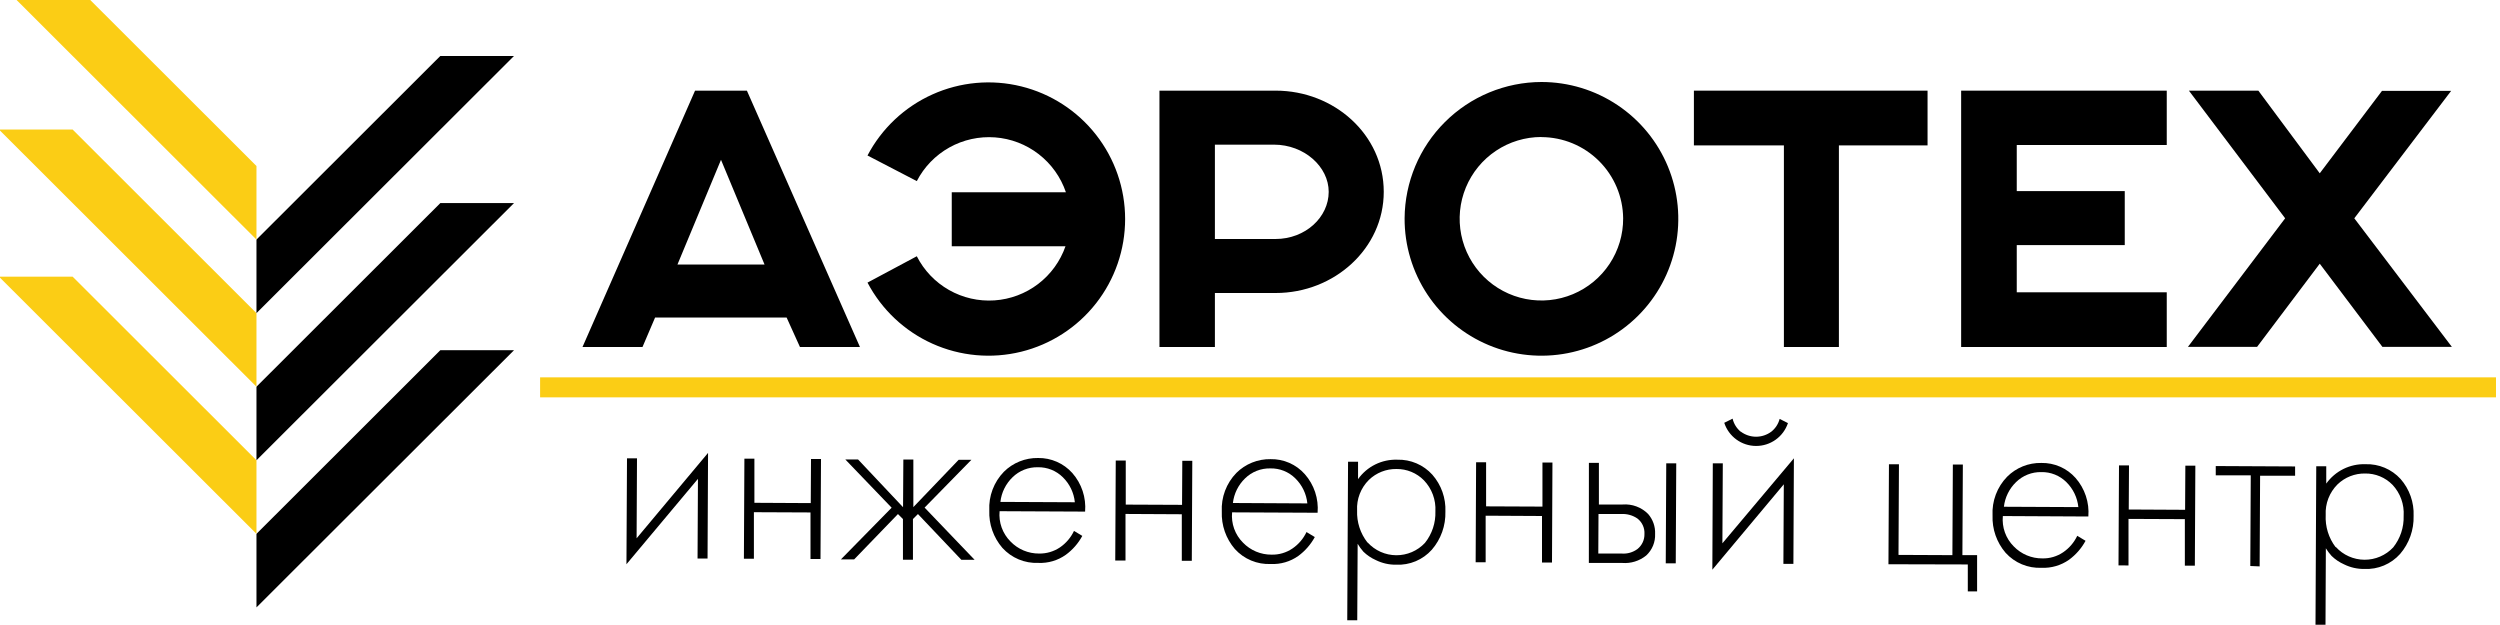
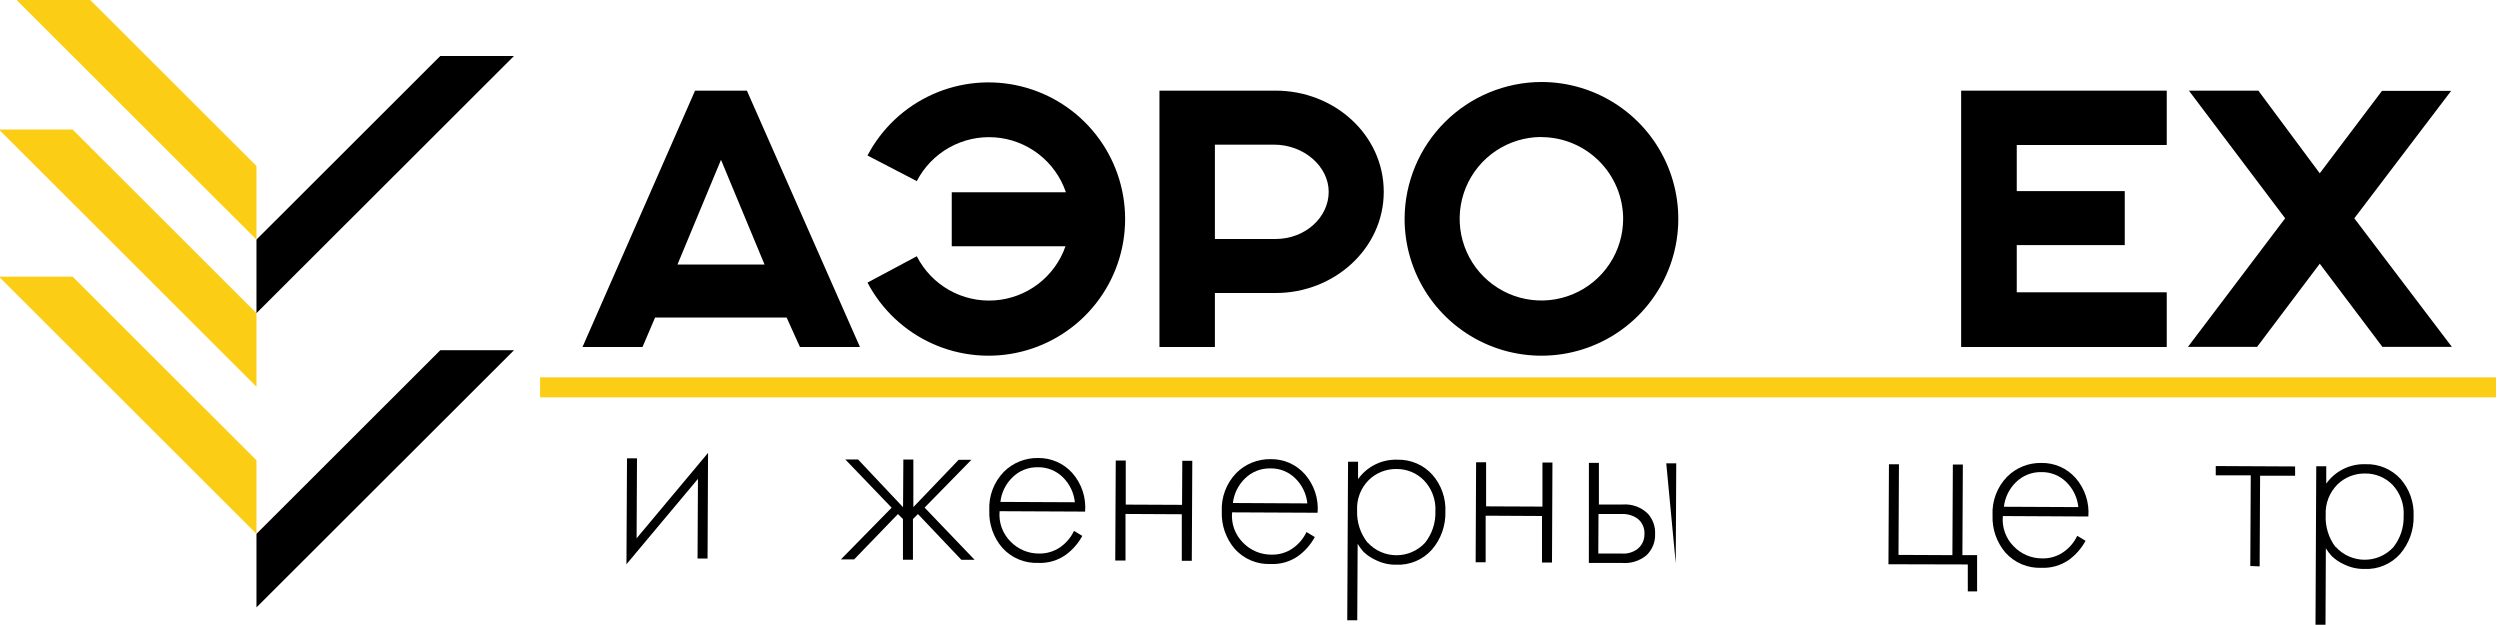
<svg xmlns="http://www.w3.org/2000/svg" width="500" height="125" viewBox="0 0 500 125" fill="none">
  <g clip-path="url(#clip0_202_1188)">
    <path d="M139.01 18.13H149.38L171.99 69.4H159.99L157.32 63.5H131.02L128.5 69.4H116.5L139.01 18.13ZM152.91 52.91L144.2 31.96L135.49 52.91H152.91Z" fill="black" />
    <path d="M183.36 51.25C184.798 54.082 187.037 56.429 189.799 57.998C192.56 59.568 195.722 60.291 198.891 60.078C202.06 59.865 205.097 58.725 207.623 56.8C210.149 54.874 212.054 52.249 213.1 49.25H190.35V38.45H213.18C212.154 35.433 210.263 32.784 207.743 30.833C205.223 28.882 202.185 27.715 199.007 27.477C195.829 27.24 192.651 27.942 189.869 29.496C187.087 31.051 184.823 33.389 183.36 36.22L173.5 31.1C176.341 25.691 180.913 21.39 186.485 18.885C192.057 16.379 198.308 15.812 204.24 17.275C210.172 18.739 215.443 22.147 219.21 26.957C222.978 31.767 225.025 37.7 225.025 43.81C225.025 49.92 222.978 55.853 219.21 60.663C215.443 65.473 210.172 68.881 204.24 70.345C198.308 71.808 192.057 71.241 186.485 68.735C180.913 66.23 176.341 61.929 173.5 56.52L183.36 51.25Z" fill="black" />
    <path d="M231.89 18.13H255.15C266.82 18.13 276.75 26.92 276.75 38.37C276.75 49.67 266.89 58.6 255.15 58.6H242.98V69.4H231.89V18.13ZM255.08 47.8C261.13 47.8 265.74 43.41 265.74 38.37C265.74 33.33 260.84 28.93 254.79 28.93H242.98V47.8H255.08Z" fill="black" />
    <path d="M308.29 16.4C313.708 16.4 319.004 18.008 323.507 21.02C328.011 24.033 331.519 28.314 333.587 33.321C335.655 38.329 336.191 43.838 335.126 49.15C334.061 54.462 331.443 59.339 327.604 63.162C323.766 66.986 318.878 69.584 313.562 70.627C308.245 71.671 302.739 71.113 297.74 69.025C292.74 66.936 288.473 63.411 285.479 58.896C282.485 54.38 280.898 49.078 280.92 43.66C280.967 36.426 283.87 29.503 288.996 24.398C294.121 19.293 301.056 16.418 308.29 16.4V16.4ZM308.29 27.4C305.052 27.398 301.886 28.358 299.194 30.157C296.502 31.956 294.405 34.514 293.169 37.507C291.933 40.5 291.613 43.792 292.25 46.967C292.887 50.141 294.452 53.056 296.747 55.339C299.043 57.623 301.964 59.174 305.142 59.796C308.32 60.417 311.611 60.081 314.597 58.83C317.584 57.579 320.132 55.47 321.918 52.769C323.704 50.068 324.648 46.898 324.63 43.66C324.588 39.349 322.85 35.227 319.792 32.188C316.734 29.148 312.602 27.436 308.29 27.42V27.4Z" fill="black" />
-     <path d="M356.78 29.08H338.78V18.13H385.51V29.08H367.78V69.4H356.78V29.08Z" fill="black" />
    <path d="M392.23 18.13H433.35V29H403.35V38.22H424.95V49.02H403.35V58.46H433.35V69.4H392.23V18.13Z" fill="black" />
    <path d="M457.03 43.66L437.78 18.13H451.67L463.95 34.66L476.4 18.17H490.23L470.86 43.66L490.37 69.37H476.48L463.95 52.74L451.42 69.37H437.59L457.03 43.66Z" fill="black" />
    <path d="M108.02 77.47H499.2" stroke="#FBCD15" stroke-width="4" stroke-miterlimit="10" />
    <path d="M125.4 91.66H127.4L127.32 107.66L141.61 90.58L141.51 111.7H139.51L139.59 95.77L125.29 112.85L125.4 91.66Z" fill="black" />
-     <path d="M148.78 111.74L148.88 91.74H150.88V100.56L162.15 100.62L162.2 91.8H164.2L164.1 111.8H162.1V102.49L150.78 102.44V111.75L148.78 111.74Z" fill="black" />
    <path d="M180.67 91.91H182.67V101.42L191.73 91.96H194.28L184.92 101.52L194.92 111.96H192.27L183.59 102.81L182.59 103.81V111.95H180.59V103.81L179.59 102.81L170.83 111.88H168.18L178.33 101.54L169.06 91.89H171.61L180.61 101.44L180.67 91.91Z" fill="black" />
    <path d="M217.02 102.32L199.92 102.24C199.815 103.348 199.956 104.466 200.332 105.514C200.709 106.561 201.313 107.513 202.1 108.3C202.84 109.069 203.729 109.679 204.712 110.093C205.696 110.507 206.753 110.717 207.82 110.71C209.303 110.736 210.758 110.306 211.99 109.48C213.203 108.649 214.173 107.51 214.8 106.18L216.46 107.18C215.656 108.671 214.528 109.962 213.16 110.96C211.559 112.099 209.623 112.669 207.66 112.58C206.317 112.636 204.977 112.396 203.737 111.878C202.496 111.359 201.384 110.575 200.48 109.58C198.69 107.505 197.753 104.828 197.86 102.09C197.788 100.671 198.009 99.252 198.51 97.922C199.01 96.592 199.78 95.379 200.77 94.36C201.669 93.465 202.738 92.759 203.915 92.285C205.092 91.811 206.352 91.578 207.62 91.6C208.908 91.581 210.186 91.84 211.366 92.357C212.546 92.875 213.601 93.639 214.46 94.6C215.384 95.648 216.088 96.872 216.528 98.199C216.968 99.525 217.135 100.927 217.02 102.32ZM200.08 100.38L214.97 100.45C214.781 98.554 213.931 96.784 212.57 95.45C211.913 94.799 211.132 94.286 210.273 93.942C209.414 93.599 208.495 93.431 207.57 93.45C206.636 93.429 205.707 93.595 204.838 93.938C203.969 94.282 203.177 94.796 202.51 95.45C201.152 96.761 200.293 98.504 200.08 100.38Z" fill="black" />
    <path d="M223.05 112.1L223.15 92.1H225.15V100.92L236.41 100.97L236.46 92.16H238.46L238.36 112.16H236.36V102.85L225.1 102.79V112.1H223.05Z" fill="black" />
    <path d="M263.52 102.55L246.42 102.47C246.313 103.578 246.454 104.696 246.83 105.744C247.207 106.792 247.812 107.743 248.6 108.53C249.341 109.297 250.23 109.905 251.213 110.318C252.197 110.73 253.254 110.939 254.32 110.93C255.804 110.965 257.263 110.535 258.49 109.7C259.705 108.875 260.675 107.738 261.3 106.41L262.96 107.41C262.151 108.897 261.024 110.187 259.66 111.19C258.058 112.325 256.122 112.892 254.16 112.8C252.815 112.86 251.472 112.623 250.229 112.104C248.986 111.586 247.873 110.799 246.97 109.8C245.187 107.726 244.254 105.053 244.36 102.32C244.287 100.9 244.508 99.481 245.009 98.151C245.51 96.821 246.279 95.609 247.27 94.59C248.169 93.694 249.238 92.989 250.415 92.514C251.592 92.04 252.852 91.808 254.12 91.83C255.409 91.805 256.689 92.061 257.87 92.578C259.05 93.096 260.105 93.865 260.96 94.83C261.884 95.878 262.587 97.102 263.027 98.429C263.467 99.755 263.634 101.157 263.52 102.55V102.55ZM246.58 100.6L261.47 100.68C261.281 98.783 260.431 97.014 259.07 95.68C258.414 95.027 257.633 94.513 256.774 94.169C255.915 93.826 254.995 93.659 254.07 93.68C253.136 93.659 252.207 93.825 251.338 94.168C250.469 94.511 249.677 95.025 249.01 95.68C247.656 96.99 246.798 98.728 246.58 100.6V100.6Z" fill="black" />
    <path d="M271.53 108.76L271.45 124.05H269.45L269.61 92.35H271.61V95.83C272.495 94.582 273.677 93.572 275.049 92.893C276.421 92.214 277.94 91.887 279.47 91.94C280.784 91.904 282.091 92.153 283.3 92.671C284.508 93.189 285.59 93.963 286.47 94.94C288.258 96.976 289.193 99.623 289.08 102.33C289.157 105.116 288.19 107.83 286.37 109.94C285.478 110.94 284.374 111.728 283.139 112.247C281.904 112.766 280.568 113.003 279.23 112.94C277.823 112.961 276.431 112.645 275.17 112.02C274.248 111.611 273.405 111.042 272.68 110.34C272.247 109.852 271.862 109.323 271.53 108.76V108.76ZM273.53 108.5C274.255 109.296 275.136 109.933 276.12 110.372C277.103 110.81 278.166 111.041 279.242 111.048C280.319 111.056 281.385 110.84 282.374 110.416C283.364 109.991 284.254 109.366 284.99 108.58C286.416 106.793 287.157 104.555 287.08 102.27C287.143 101.133 286.971 99.995 286.575 98.926C286.18 97.858 285.568 96.882 284.78 96.06C284.066 95.334 283.212 94.76 282.27 94.371C281.329 93.983 280.318 93.789 279.3 93.8C277.244 93.767 275.258 94.551 273.78 95.98C272.976 96.776 272.351 97.732 271.944 98.787C271.537 99.842 271.359 100.971 271.42 102.1C271.33 104.411 272.063 106.68 273.49 108.5H273.53Z" fill="black" />
    <path d="M295.13 112.45L295.22 92.45H297.22V101.27L308.49 101.32V92.51H310.49L310.4 112.51H308.4V103.2L297.13 103.14V112.45H295.13Z" fill="black" />
-     <path d="M317.78 92.57H319.78V100.9H324.54C325.473 100.829 326.41 100.961 327.287 101.287C328.165 101.614 328.96 102.126 329.62 102.79C330.584 103.893 331.086 105.326 331.02 106.79C331.054 107.594 330.913 108.397 330.606 109.141C330.298 109.886 329.832 110.554 329.24 111.1C327.888 112.196 326.165 112.73 324.43 112.59H317.77L317.78 92.57ZM319.66 110.71H324.36C325.482 110.793 326.596 110.47 327.5 109.8C327.946 109.44 328.304 108.982 328.545 108.462C328.786 107.942 328.904 107.373 328.89 106.8C328.925 106.207 328.814 105.615 328.569 105.075C328.323 104.535 327.949 104.063 327.48 103.7C326.545 103.063 325.43 102.748 324.3 102.8H319.7L319.66 110.71ZM333.25 92.66H335.25L335.15 112.66H333.15L333.25 92.66Z" fill="black" />
-     <path d="M342.56 92.66H344.56L344.48 108.66L358.78 91.66L358.68 112.78H356.68L356.76 96.86L342.47 113.94L342.56 92.66ZM348.15 86.32C349.034 86.984 350.109 87.344 351.215 87.344C352.321 87.344 353.396 86.984 354.28 86.32C355.088 85.672 355.667 84.782 355.93 83.78L357.59 84.62C357.14 85.957 356.281 87.118 355.133 87.939C353.986 88.76 352.609 89.198 351.198 89.191C349.788 89.185 348.415 88.734 347.275 87.902C346.136 87.071 345.287 85.901 344.85 84.56L346.52 83.73C346.759 84.759 347.333 85.68 348.15 86.35V86.32Z" fill="black" />
+     <path d="M317.78 92.57H319.78V100.9H324.54C325.473 100.829 326.41 100.961 327.287 101.287C328.165 101.614 328.96 102.126 329.62 102.79C330.584 103.893 331.086 105.326 331.02 106.79C331.054 107.594 330.913 108.397 330.606 109.141C330.298 109.886 329.832 110.554 329.24 111.1C327.888 112.196 326.165 112.73 324.43 112.59H317.77L317.78 92.57ZM319.66 110.71H324.36C325.482 110.793 326.596 110.47 327.5 109.8C327.946 109.44 328.304 108.982 328.545 108.462C328.786 107.942 328.904 107.373 328.89 106.8C328.925 106.207 328.814 105.615 328.569 105.075C328.323 104.535 327.949 104.063 327.48 103.7C326.545 103.063 325.43 102.748 324.3 102.8H319.7L319.66 110.71ZM333.25 92.66H335.25L335.15 112.66L333.25 92.66Z" fill="black" />
    <path d="M377.69 112.85L377.79 92.85H379.79L379.7 110.98L390.48 111.03L390.57 92.9H392.57L392.48 111.03H395.42V118.28H393.56V112.89L377.69 112.85Z" fill="black" />
    <path d="M417.67 103.3L400.57 103.21C400.463 104.32 400.603 105.44 400.98 106.489C401.357 107.539 401.961 108.492 402.75 109.28C403.491 110.047 404.38 110.656 405.363 111.068C406.347 111.481 407.404 111.689 408.47 111.68C409.954 111.715 411.413 111.285 412.64 110.45C413.852 109.622 414.822 108.487 415.45 107.16L417.11 108.16C416.304 109.652 415.177 110.946 413.81 111.95C412.205 113.08 410.271 113.646 408.31 113.56C406.965 113.621 405.622 113.383 404.379 112.864C403.136 112.346 402.023 111.559 401.12 110.56C399.337 108.486 398.404 105.813 398.51 103.08C398.437 101.661 398.658 100.242 399.159 98.912C399.66 97.581 400.429 96.369 401.42 95.35C402.316 94.451 403.385 93.743 404.562 93.268C405.74 92.794 407.001 92.563 408.27 92.59C409.559 92.565 410.839 92.821 412.02 93.339C413.2 93.857 414.255 94.625 415.11 95.59C416.031 96.638 416.732 97.861 417.172 99.186C417.611 100.51 417.781 101.909 417.67 103.3V103.3ZM400.78 101.35L415.67 101.42C415.476 99.525 414.627 97.757 413.27 96.42C412.613 95.769 411.832 95.256 410.973 94.912C410.114 94.569 409.195 94.401 408.27 94.42C407.336 94.399 406.407 94.565 405.538 94.908C404.669 95.252 403.877 95.766 403.21 96.42C401.854 97.733 400.996 99.475 400.78 101.35V101.35Z" fill="black" />
-     <path d="M423.7 113.08L423.8 93.08H425.8L425.75 101.9L437.02 101.96L437.07 93.14H439.07L438.97 113.14H436.97V103.83L425.7 103.78V113.09L423.7 113.08Z" fill="black" />
    <path d="M450.06 113.2L450.15 95.07H443.15V93.21L459.02 93.29V95.15H452.02L451.93 113.28L450.06 113.2Z" fill="black" />
    <path d="M465.17 109.66L465.1 124.95H463.1L463.25 93.25H465.25V96.72C466.138 95.474 467.32 94.468 468.692 93.791C470.063 93.114 471.581 92.787 473.11 92.84C474.421 92.797 475.725 93.039 476.933 93.548C478.142 94.057 479.225 94.822 480.11 95.79C481.898 97.826 482.833 100.473 482.72 103.18C482.8 105.965 481.837 108.679 480.02 110.79C479.127 111.791 478.022 112.58 476.785 113.099C475.548 113.619 474.21 113.854 472.87 113.79C471.463 113.811 470.071 113.495 468.81 112.87C467.888 112.46 467.045 111.892 466.32 111.19C465.892 110.715 465.507 110.203 465.17 109.66V109.66ZM467.17 109.4C467.896 110.196 468.778 110.834 469.762 111.272C470.746 111.711 471.81 111.941 472.887 111.949C473.965 111.956 475.032 111.741 476.022 111.316C477.012 110.891 477.903 110.266 478.64 109.48C480.062 107.691 480.803 105.454 480.73 103.17C480.802 102.037 480.641 100.902 480.258 99.834C479.874 98.766 479.276 97.788 478.5 96.96C477.789 96.232 476.937 95.657 475.997 95.268C475.057 94.88 474.047 94.686 473.03 94.7C470.971 94.665 468.981 95.449 467.5 96.88C466.7 97.678 466.076 98.635 465.669 99.689C465.263 100.743 465.082 101.871 465.14 103C465.023 105.314 465.728 107.595 467.13 109.44L467.17 109.4Z" fill="black" />
    <g clip-path="url(#clip1_202_1188)">
-       <path d="M102.801 40.619L51.294 92.054V77.343L88.064 40.619H102.801Z" fill="black" />
      <path d="M-0.206 25.908L51.294 77.341V62.629L14.526 25.908H-0.206Z" fill="#FBCD15" />
      <path d="M102.801 11.194L51.294 62.627V47.915L88.061 11.194H102.801Z" fill="black" />
      <path d="M-0.206 -3.52L51.294 47.915V33.201L14.524 -3.52H-0.206Z" fill="#FBCD15" />
      <path d="M102.801 70.045L51.294 121.48V106.769L88.061 70.045H102.801Z" fill="black" />
      <path d="M-0.206 55.331L51.294 106.766V92.055L14.524 55.331H-0.206Z" fill="#FBCD15" />
    </g>
  </g>
  <defs>
    <clipPath id="clip0_202_1188">
      <rect width="499.2" height="124.99" fill="white" />
    </clipPath>
    <clipPath id="clip1_202_1188">
      <rect width="103" height="125" fill="white" transform="translate(-0.206 -3.52)" />
    </clipPath>
  </defs>
</svg>